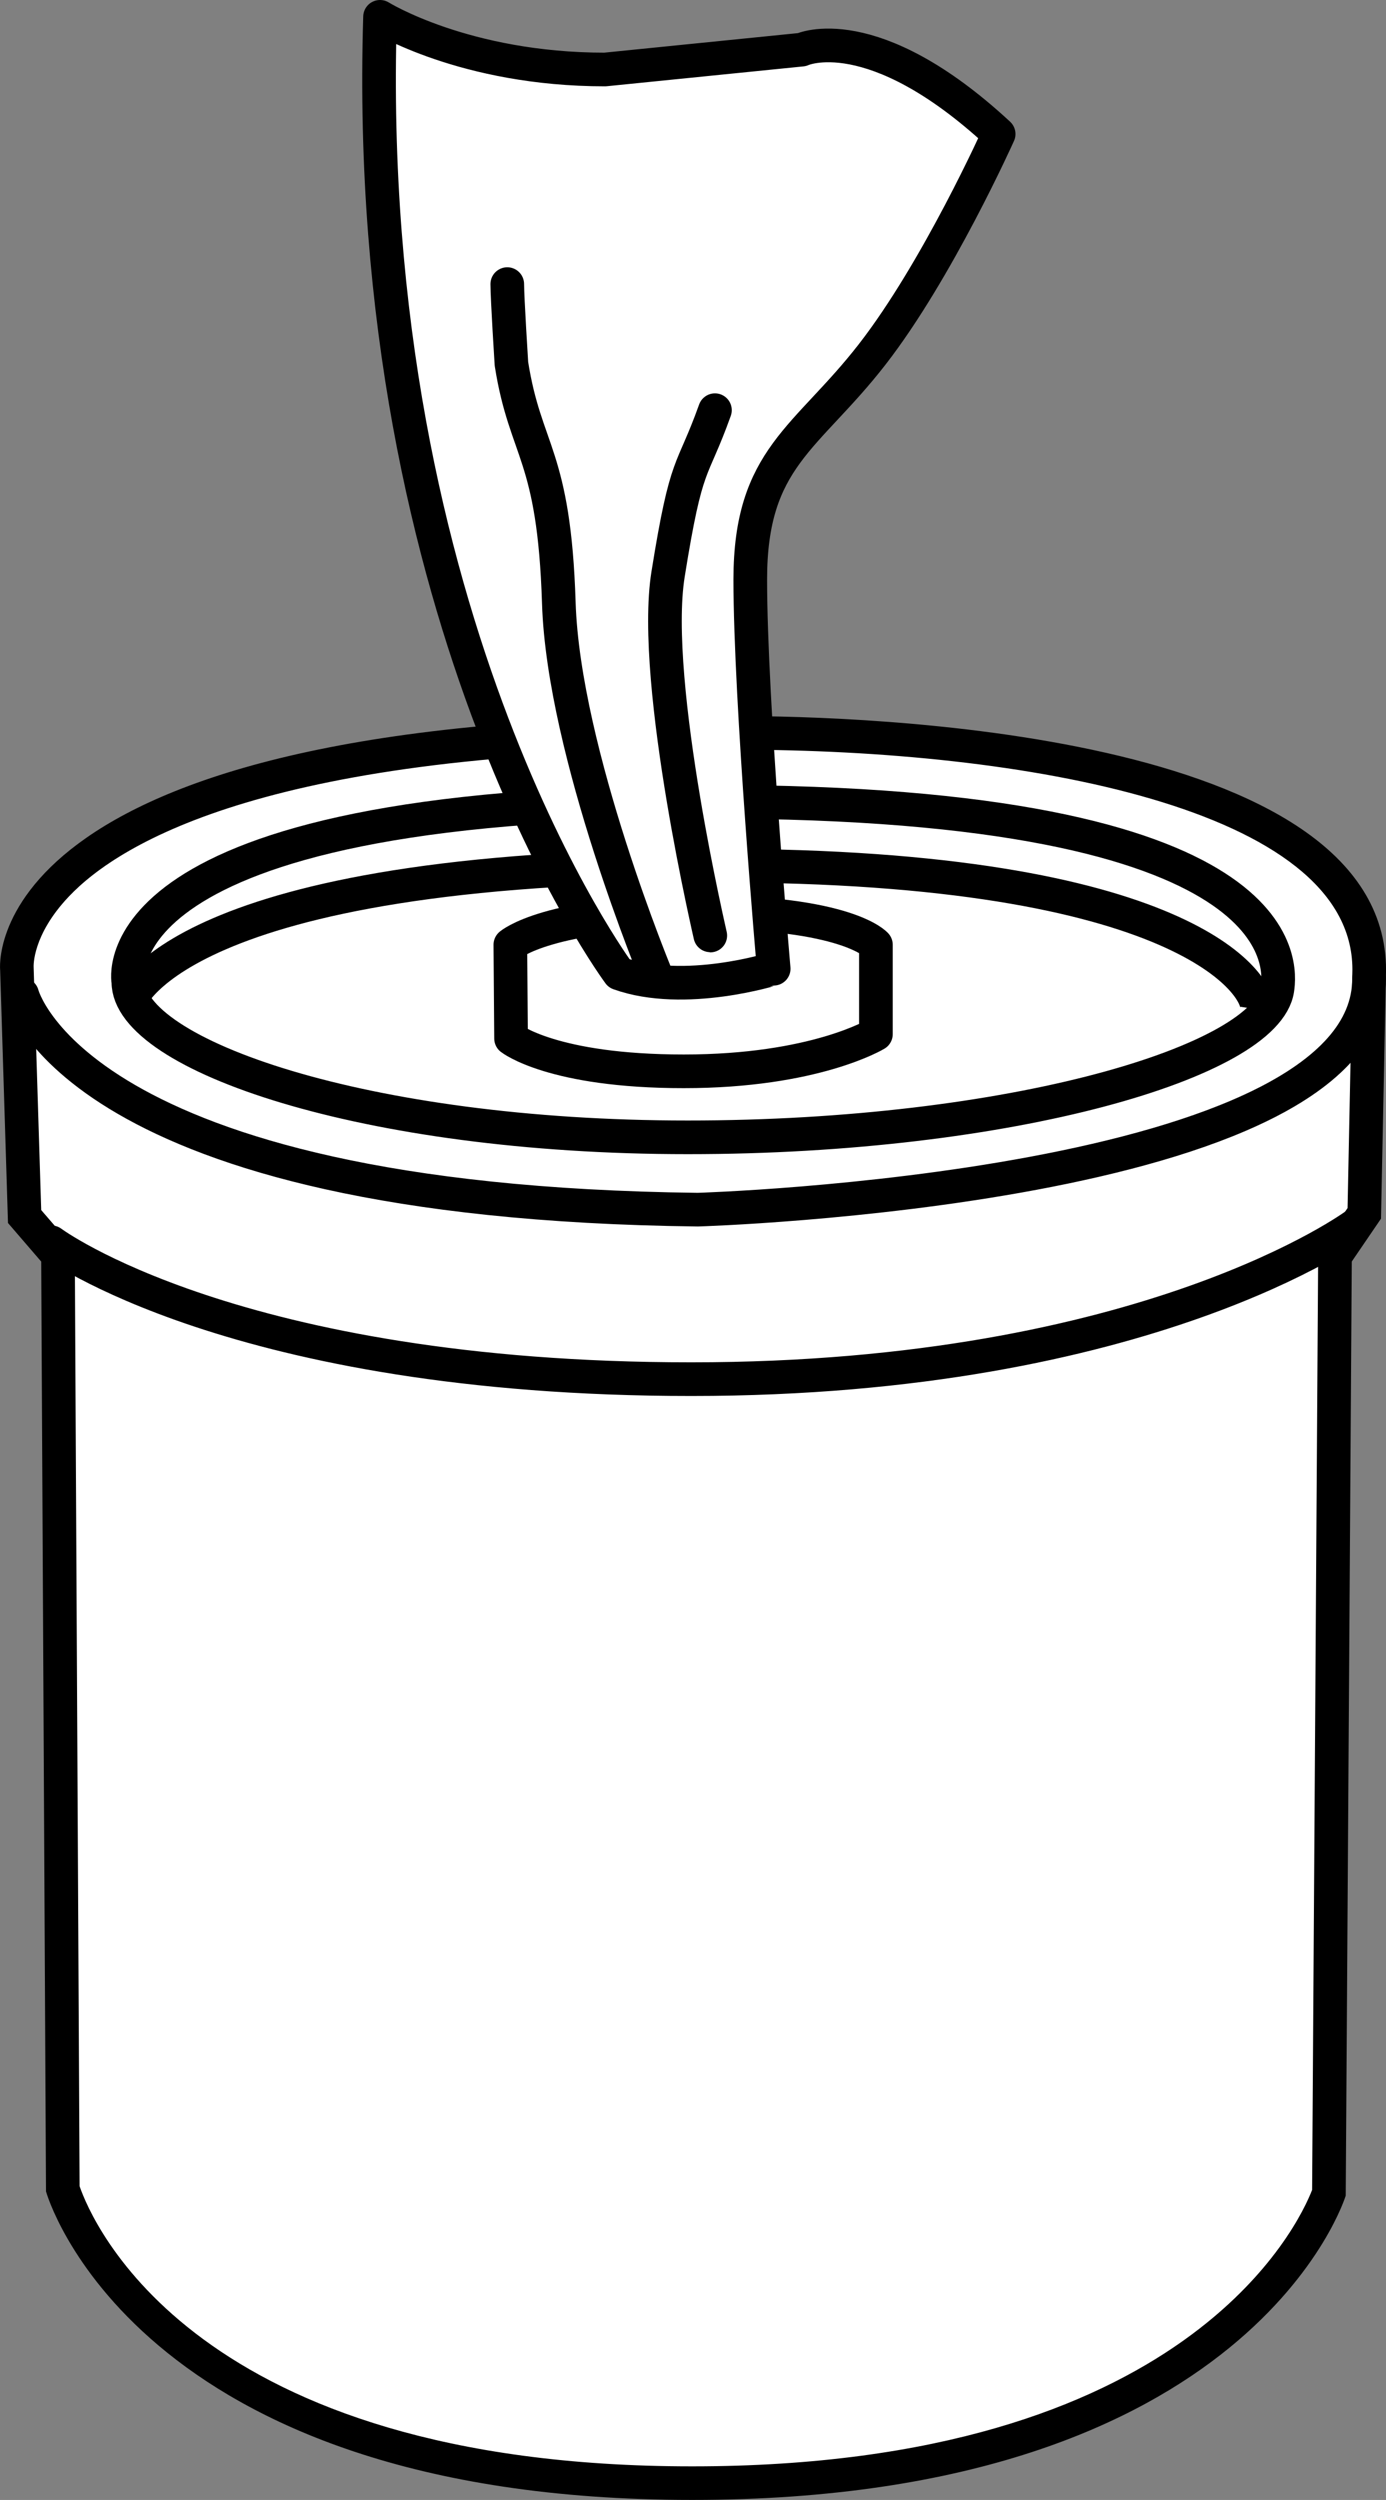
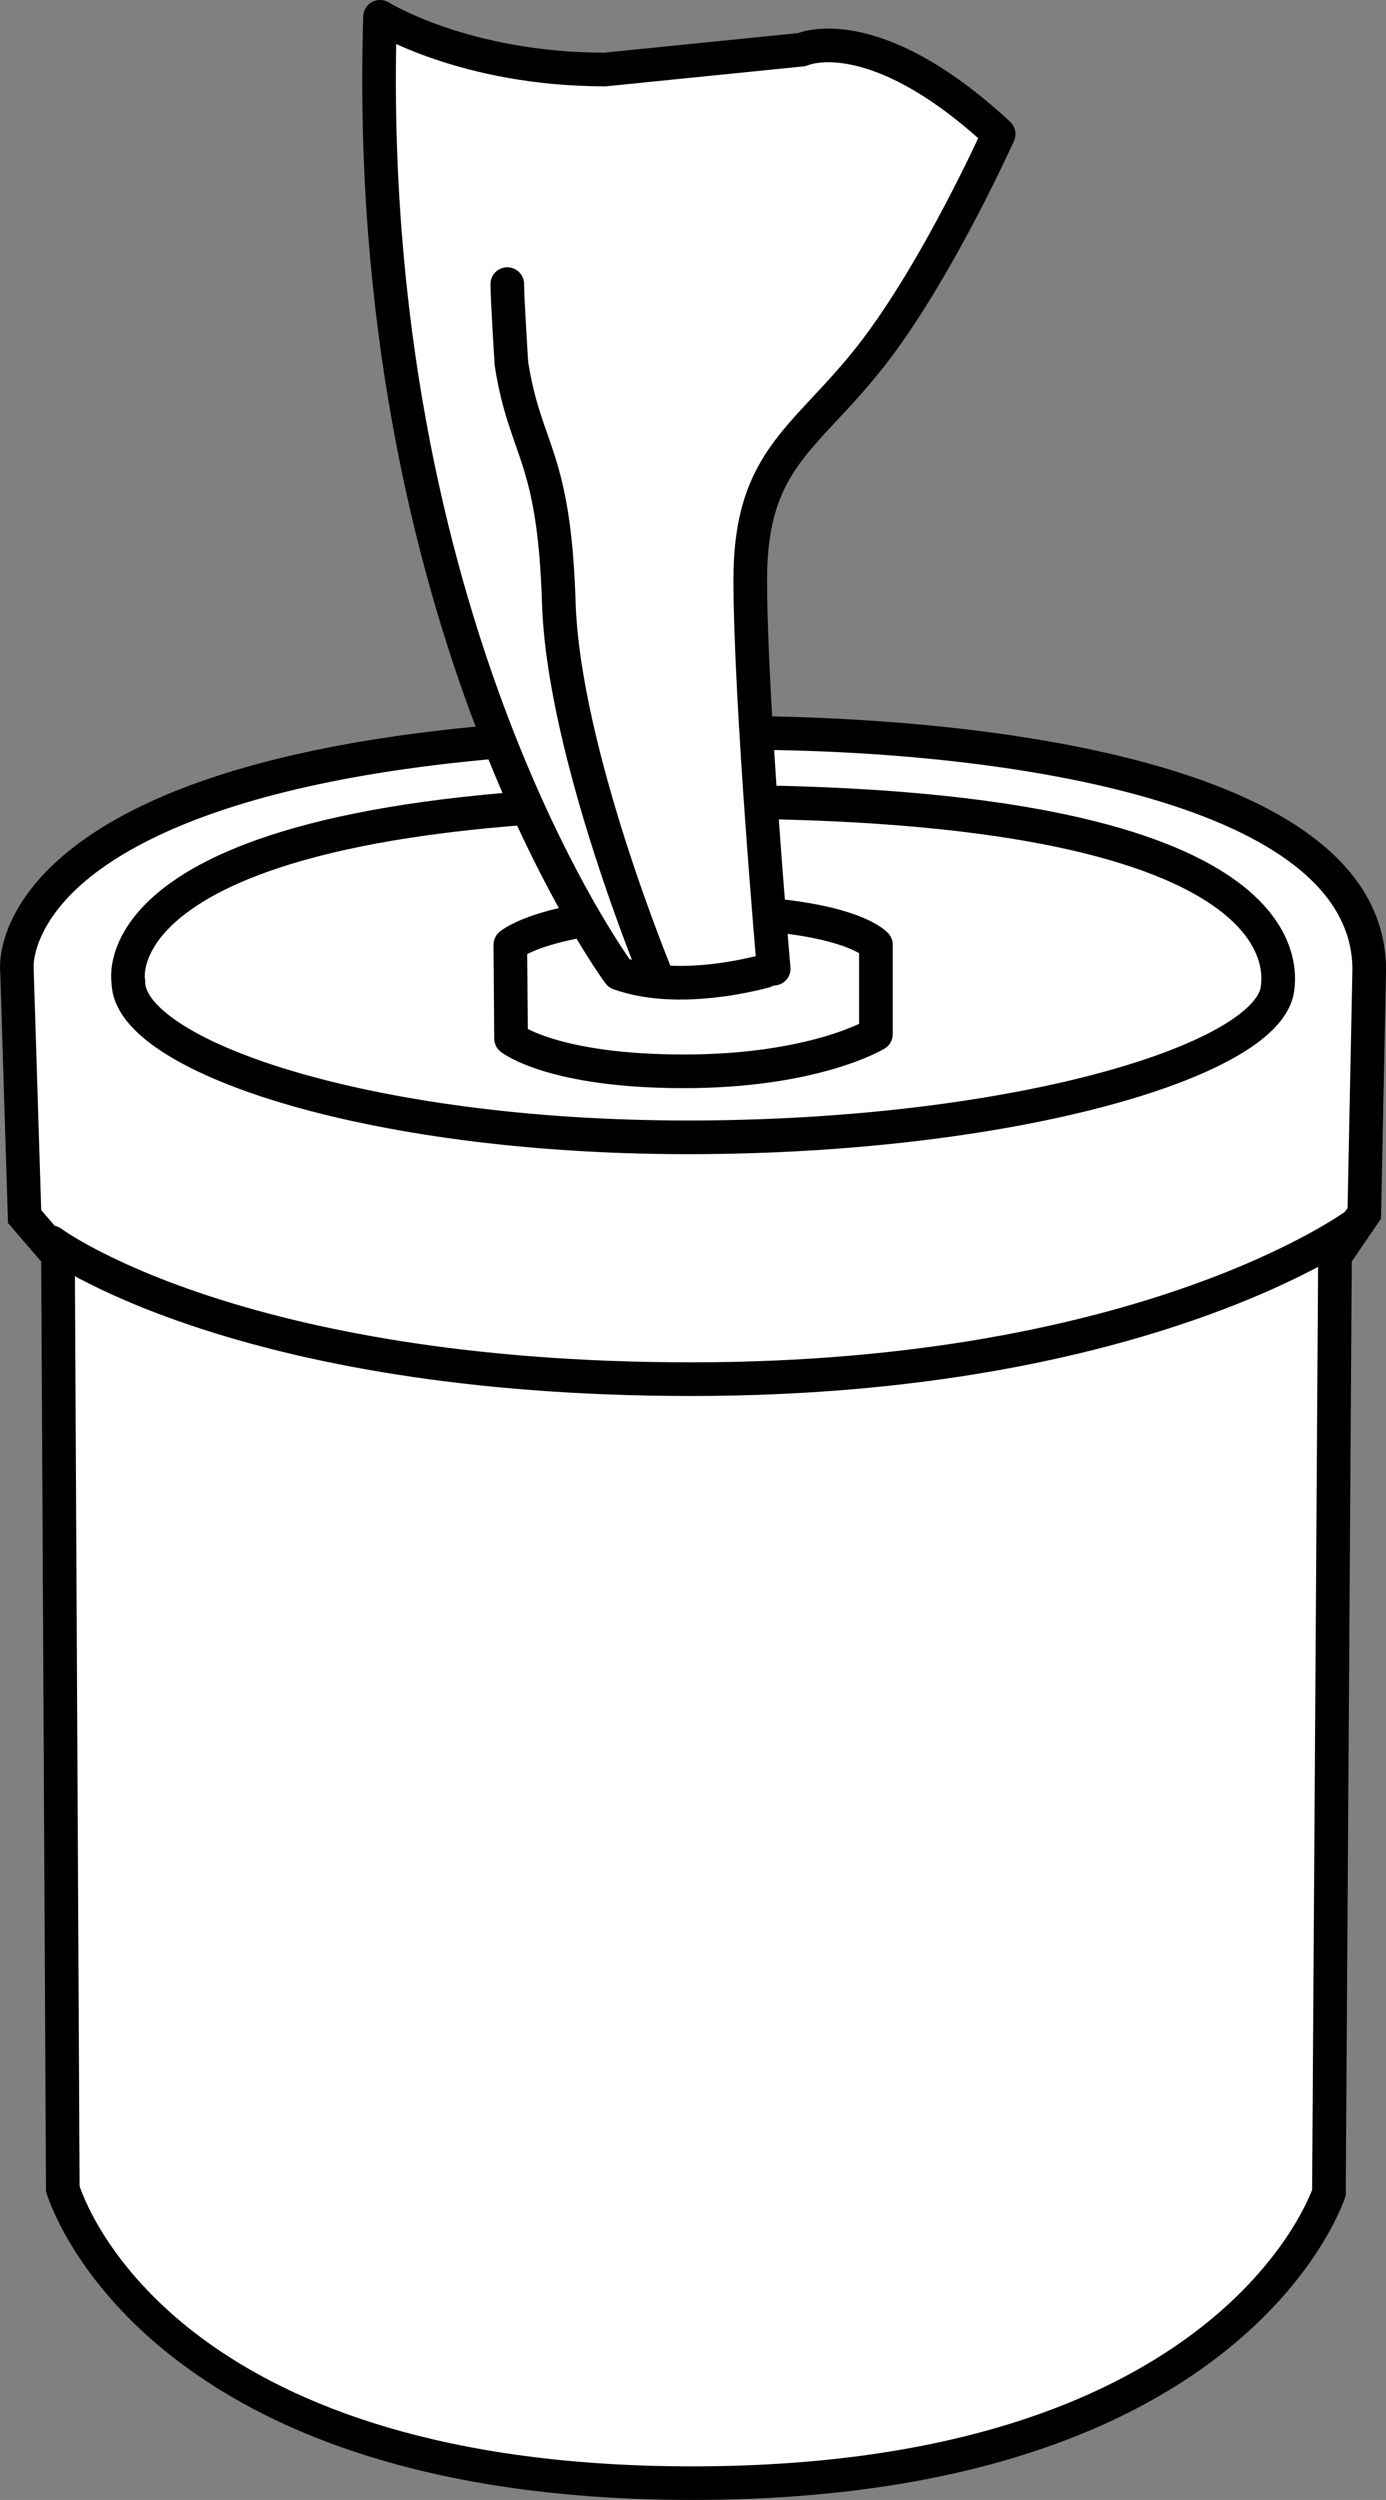
<svg xmlns="http://www.w3.org/2000/svg" version="1.1" id="image" x="0px" y="0px" width="32.962px" height="59.423px" viewBox="0 0 32.962 59.423" enable-background="new 0 0 32.962 59.423" xml:space="preserve">
  <rect x="0" y="0" width="32.962" height="59.423" fill="#808080" stroke="none" />
  <g>
    <path fill="#FFFFFF" d="M16.462,59.022c-12.345,0-14.769-6.393-14.969-6.994l-0.114-22.043   c-0.001-0.096-0.035-0.188-0.097-0.259l-0.698-0.81l-0.182-5.867c-0.005-0.062-0.066-0.914,0.89-1.956   c1.536-1.673,5.502-3.667,15.683-3.667c0.013,0,0.21-0.005,0.558-0.005c2.51,0,15.028,0.272,15.028,5.641   l-0.117,5.78l-0.628,0.92c-0.045,0.065-0.069,0.144-0.07,0.223l-0.143,22.139   C31.373,52.743,28.737,59.022,16.462,59.022z" />
    <path d="M17.534,17.82L17.534,17.82c6.748,0,14.628,1.373,14.629,5.225l-0.115,5.67l-0.561,0.822   c-0.09,0.131-0.138,0.287-0.139,0.446l-0.143,22.07c-0.313,0.808-2.963,6.571-14.743,6.571   c-11.858,0-14.285-5.833-14.569-6.659L1.78,29.983c-0.001-0.19-0.07-0.374-0.194-0.518l-0.606-0.702l-0.18-5.769   c-0.002-0.031-0.033-0.763,0.832-1.678c1.232-1.304,4.863-3.49,15.364-3.491   C17.002,17.824,17.195,17.82,17.534,17.82 M17.534,17.02c-0.357,0-0.558,0.005-0.558,0.005   c-17.642,0-16.972,6.036-16.972,6.036l0.186,6.009L0.98,29.987l0.114,22.102c0,0,2.025,7.333,15.368,7.333   s15.542-7.232,15.542-7.232l0.144-22.204l0.695-1.019l0.12-5.907C32.962,17.34,20.36,17.02,17.534,17.02   L17.534,17.02z" />
  </g>
  <path fill="none" stroke="#000000" stroke-width="0.8" stroke-linecap="round" stroke-linejoin="round" stroke-miterlimit="10" d="  M1.223,29.529c0,0,4.354,3.253,15.216,3.253s15.807-3.673,15.807-3.673" />
-   <path fill="none" stroke="#000000" stroke-width="0.8" stroke-linecap="round" stroke-linejoin="round" stroke-miterlimit="10" d="  M0.528,23.639c0,0,1.243,4.939,16.067,5.114c0,0,15.964-0.476,15.964-5.491" />
  <path fill="none" stroke="#000000" stroke-width="0.8" stroke-miterlimit="10" d="M30.378,23.523  c-0.262,1.704-6.328,3.511-14.022,3.511S3.053,25.067,3.053,23.343c0,0-0.889-4.285,13.832-4.285  C30.872,19.058,30.462,22.975,30.378,23.523z" />
-   <path fill="none" stroke="#000000" stroke-width="0.8" stroke-miterlimit="10" d="M3.08,23.811c0,0,1.063-3.235,13.965-3.235  c11.171,0,12.934,2.868,12.85,3.415" />
  <path fill="none" stroke="#000000" stroke-width="0.8" stroke-linecap="round" stroke-linejoin="round" stroke-miterlimit="10" d="  M12.137,22.456l0.017,2.229c0,0,0.986,0.78,4.107,0.78s4.57-0.883,4.57-0.883v-2.126  c0,0-0.669-0.78-4.235-0.78S12.137,22.456,12.137,22.456z" />
  <path fill="#FFFFFF" stroke="#000000" stroke-width="0.8" stroke-linecap="round" stroke-linejoin="round" stroke-miterlimit="10" d="  M14.722,23.137c0,0-6.13-8.248-5.684-22.737c0,0,2.006,1.252,5.35,1.252l4.681-0.472c0,0,1.672-0.78,4.681,2.006  c0,0-1.449,3.232-3.009,5.239s-2.898,2.452-2.898,5.35s0.557,9.251,0.557,9.251S16.282,23.695,14.722,23.137z" />
  <path fill="none" stroke="#000000" stroke-width="0.8" stroke-linecap="round" stroke-linejoin="round" stroke-miterlimit="10" d="  M15.631,23.249c0,0-2.229-5.35-2.341-8.917c-0.112-3.567-0.793-3.567-1.127-5.684c0,0-0.099-1.56-0.099-1.895" />
-   <path fill="none" stroke="#000000" stroke-width="0.8" stroke-linecap="round" stroke-linejoin="round" stroke-miterlimit="10" d="  M16.891,22.233c0.049,0.195-1.418-5.991-1.003-8.582c0.446-2.787,0.557-2.341,1.115-3.901" />
</svg>